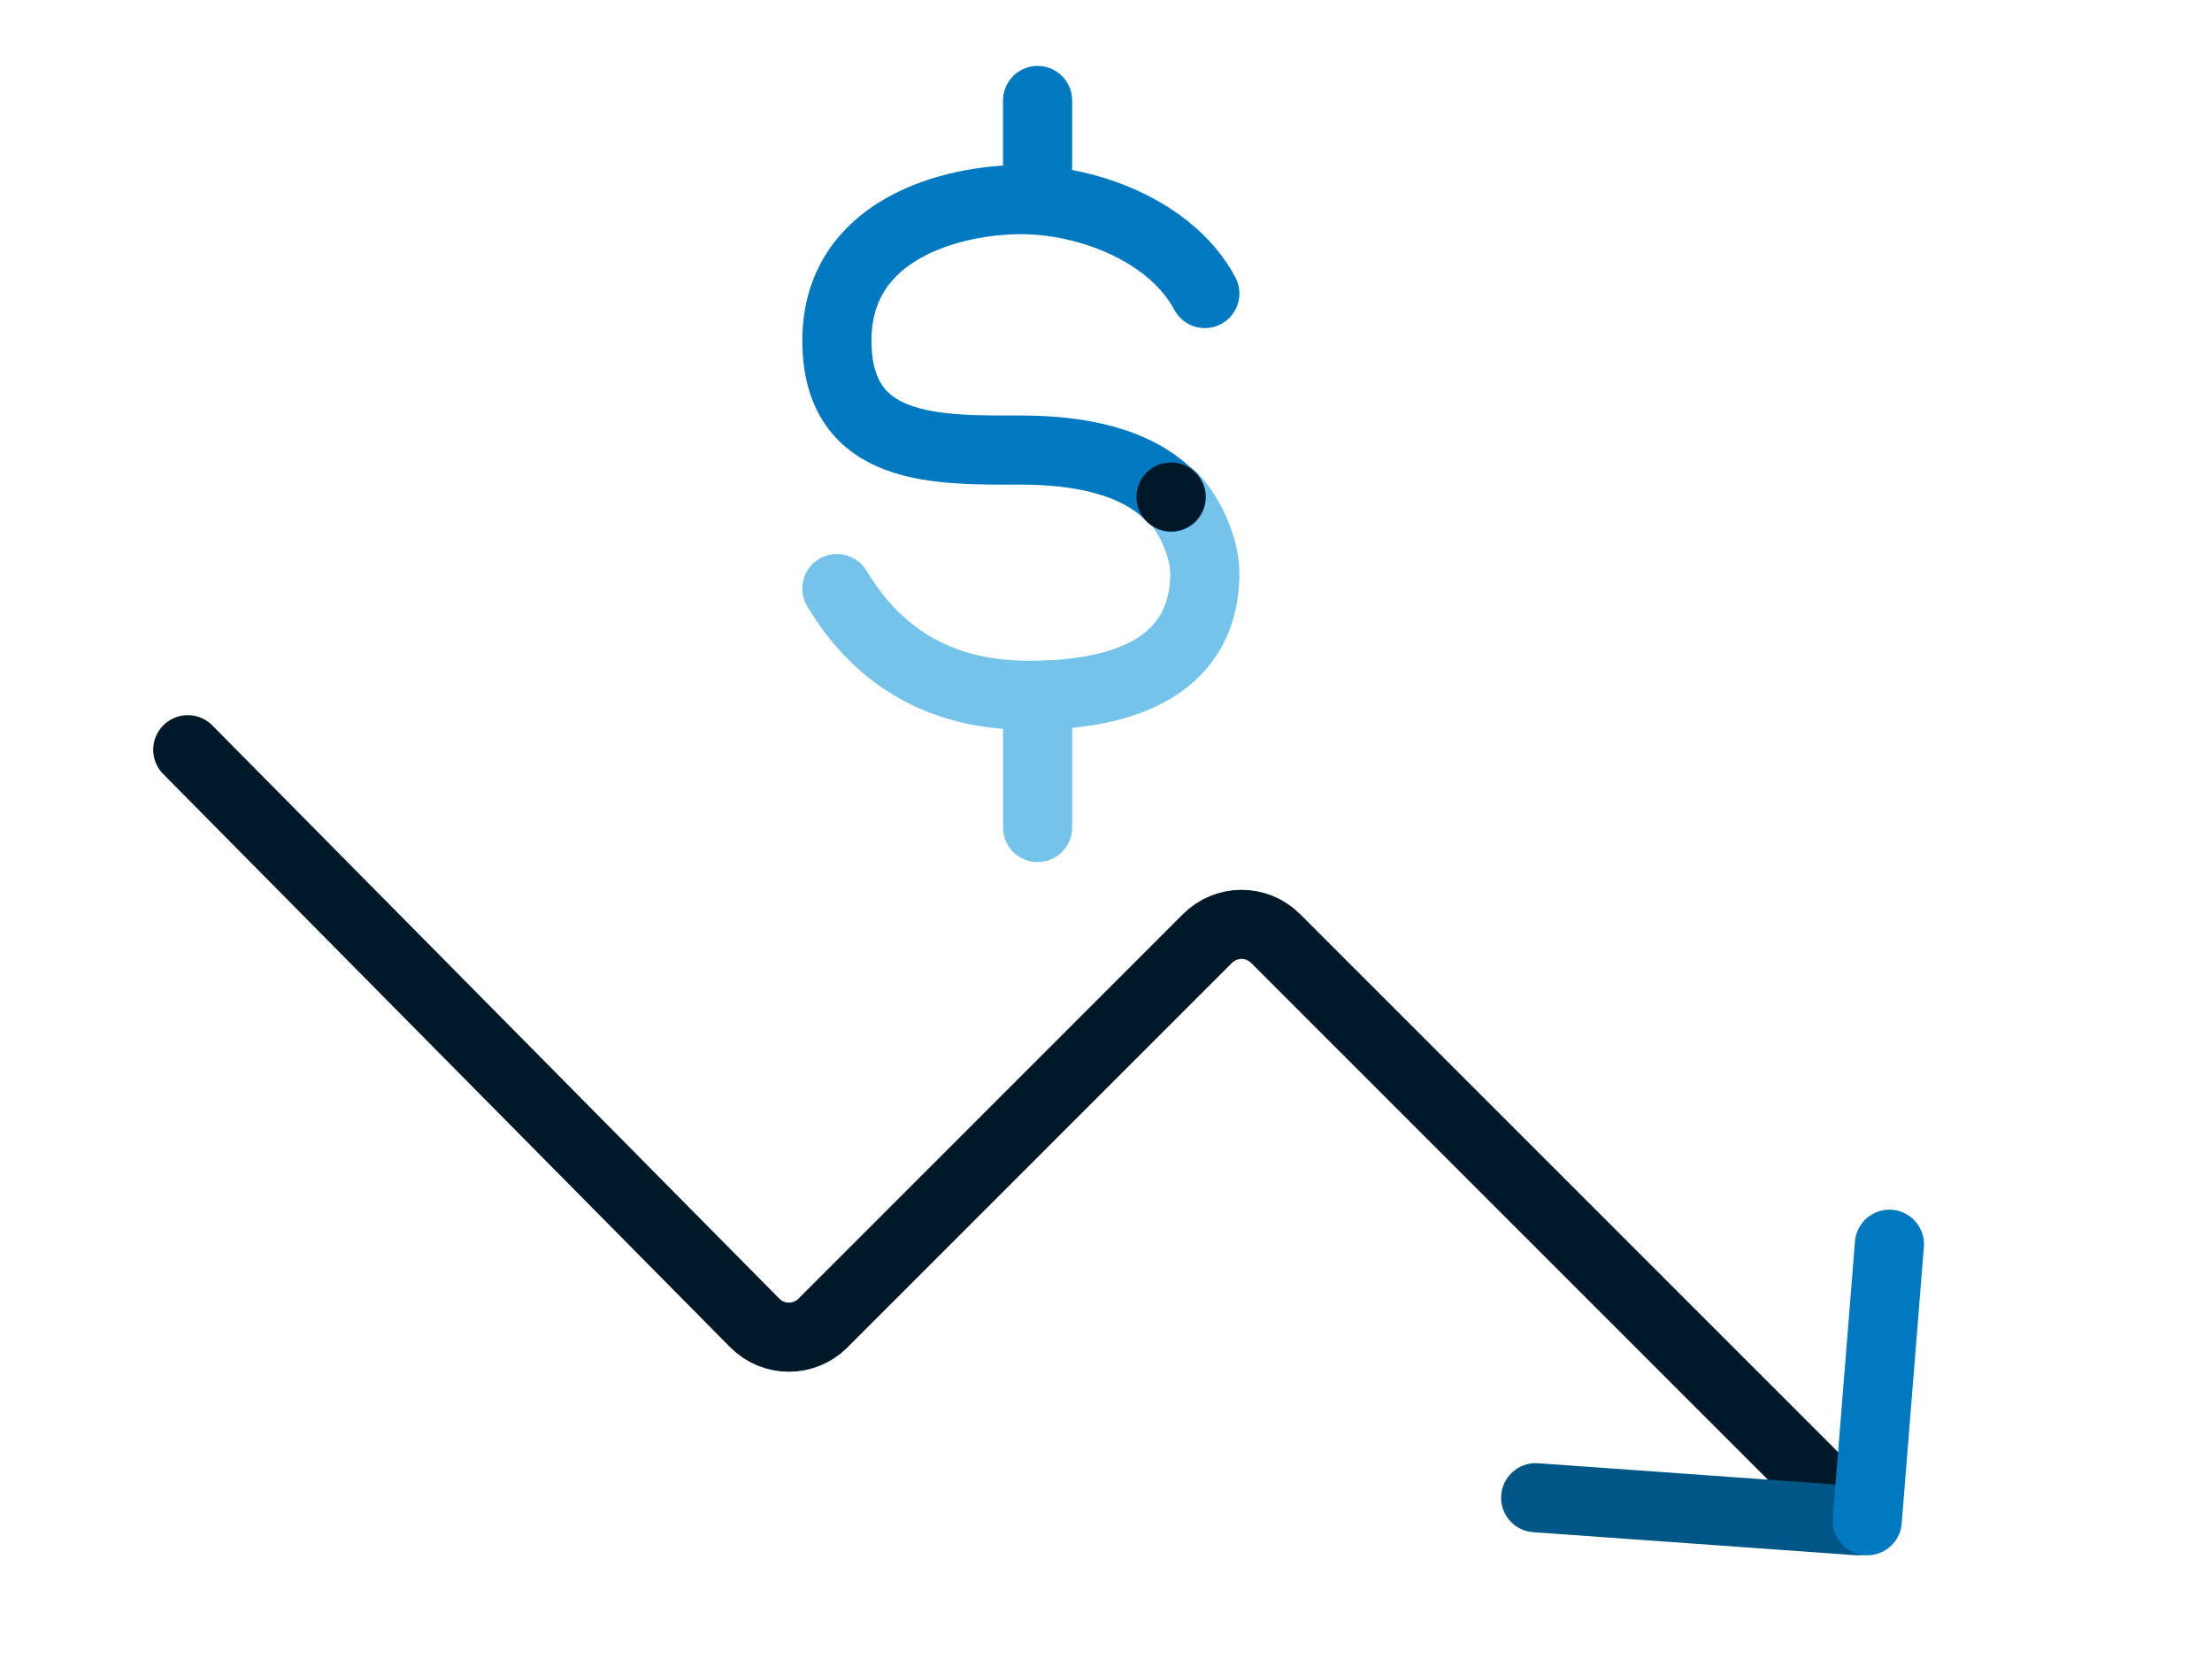
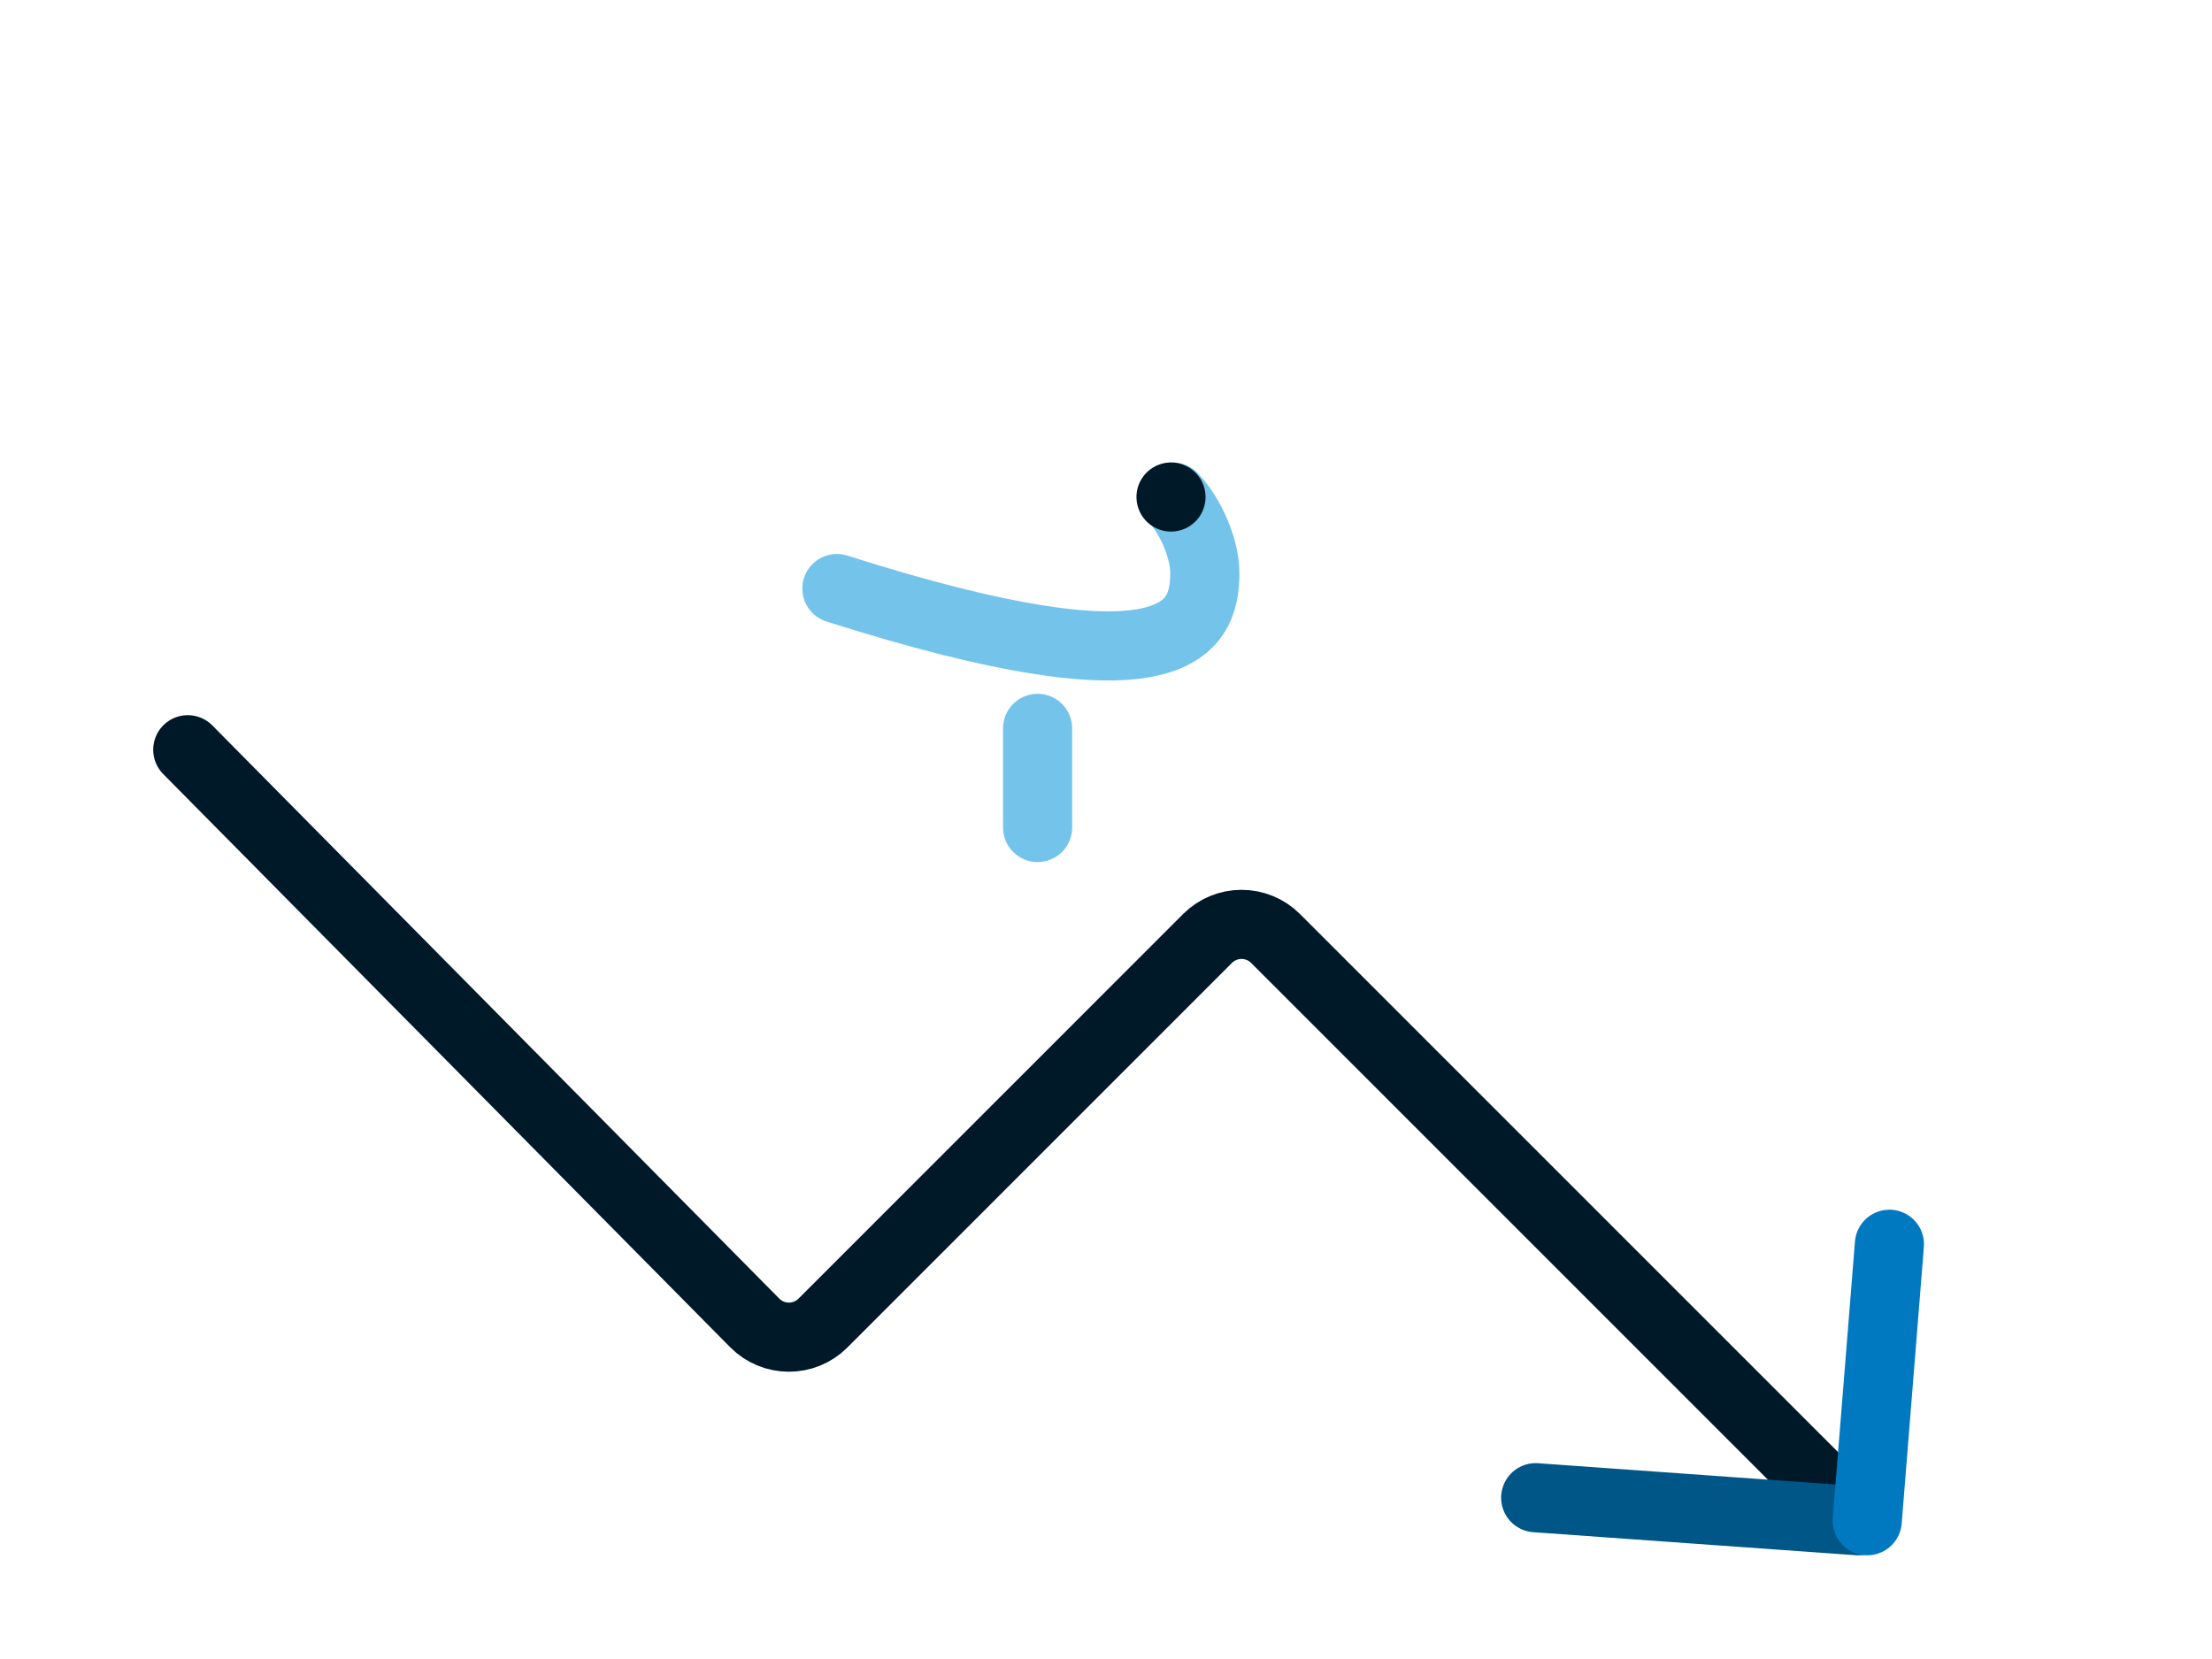
<svg xmlns="http://www.w3.org/2000/svg" width="96" height="72" viewBox="0 0 96 72" fill="none">
-   <path d="M45.031 7.229V4.361" stroke="#0079C1" stroke-width="3" stroke-linecap="round" stroke-linejoin="round" />
  <path d="M45.031 35.913V31.611" stroke="#73C3EB" stroke-width="3" stroke-linecap="round" stroke-linejoin="round" />
-   <path d="M36.321 25.543C38.172 28.632 40.949 30.177 44.652 30.177C50.9 30.177 52.289 27.378 52.289 24.881C52.289 23.775 51.65 22.357 50.9 21.571" stroke="#73C3EB" stroke-width="3" stroke-linecap="round" stroke-linejoin="round" />
-   <path d="M50.837 21.571C49.276 19.965 46.72 19.533 44.305 19.533C40.675 19.533 36.321 19.662 36.321 14.778C36.321 9.893 41.401 8.663 44.305 8.663C47.208 8.663 50.837 10.022 52.289 12.739" stroke="#0079C1" stroke-width="3" stroke-linecap="round" stroke-linejoin="round" />
+   <path d="M36.321 25.543C50.9 30.177 52.289 27.378 52.289 24.881C52.289 23.775 51.65 22.357 50.9 21.571" stroke="#73C3EB" stroke-width="3" stroke-linecap="round" stroke-linejoin="round" />
  <path fill-rule="evenodd" clip-rule="evenodd" d="M51.027 23.056C50.206 23.171 49.45 22.597 49.336 21.777C49.222 20.955 49.795 20.199 50.616 20.085C51.436 19.971 52.193 20.545 52.307 21.365C52.421 22.185 51.848 22.943 51.027 23.056Z" fill="#001928" />
  <path d="M79.798 65.169L55.359 40.73C54.543 39.914 53.221 39.914 52.406 40.73L35.715 57.421C34.896 58.239 33.568 58.236 32.754 57.413L8.149 32.538" stroke="#001928" stroke-width="3" stroke-linecap="round" stroke-linejoin="round" />
  <path d="M80.648 66L66.648 65" stroke="#005686" stroke-width="3" stroke-linecap="round" stroke-linejoin="round" />
  <path d="M82 54L81.038 65.999" stroke="#0079C1" stroke-width="3" stroke-linecap="round" stroke-linejoin="round" />
</svg>